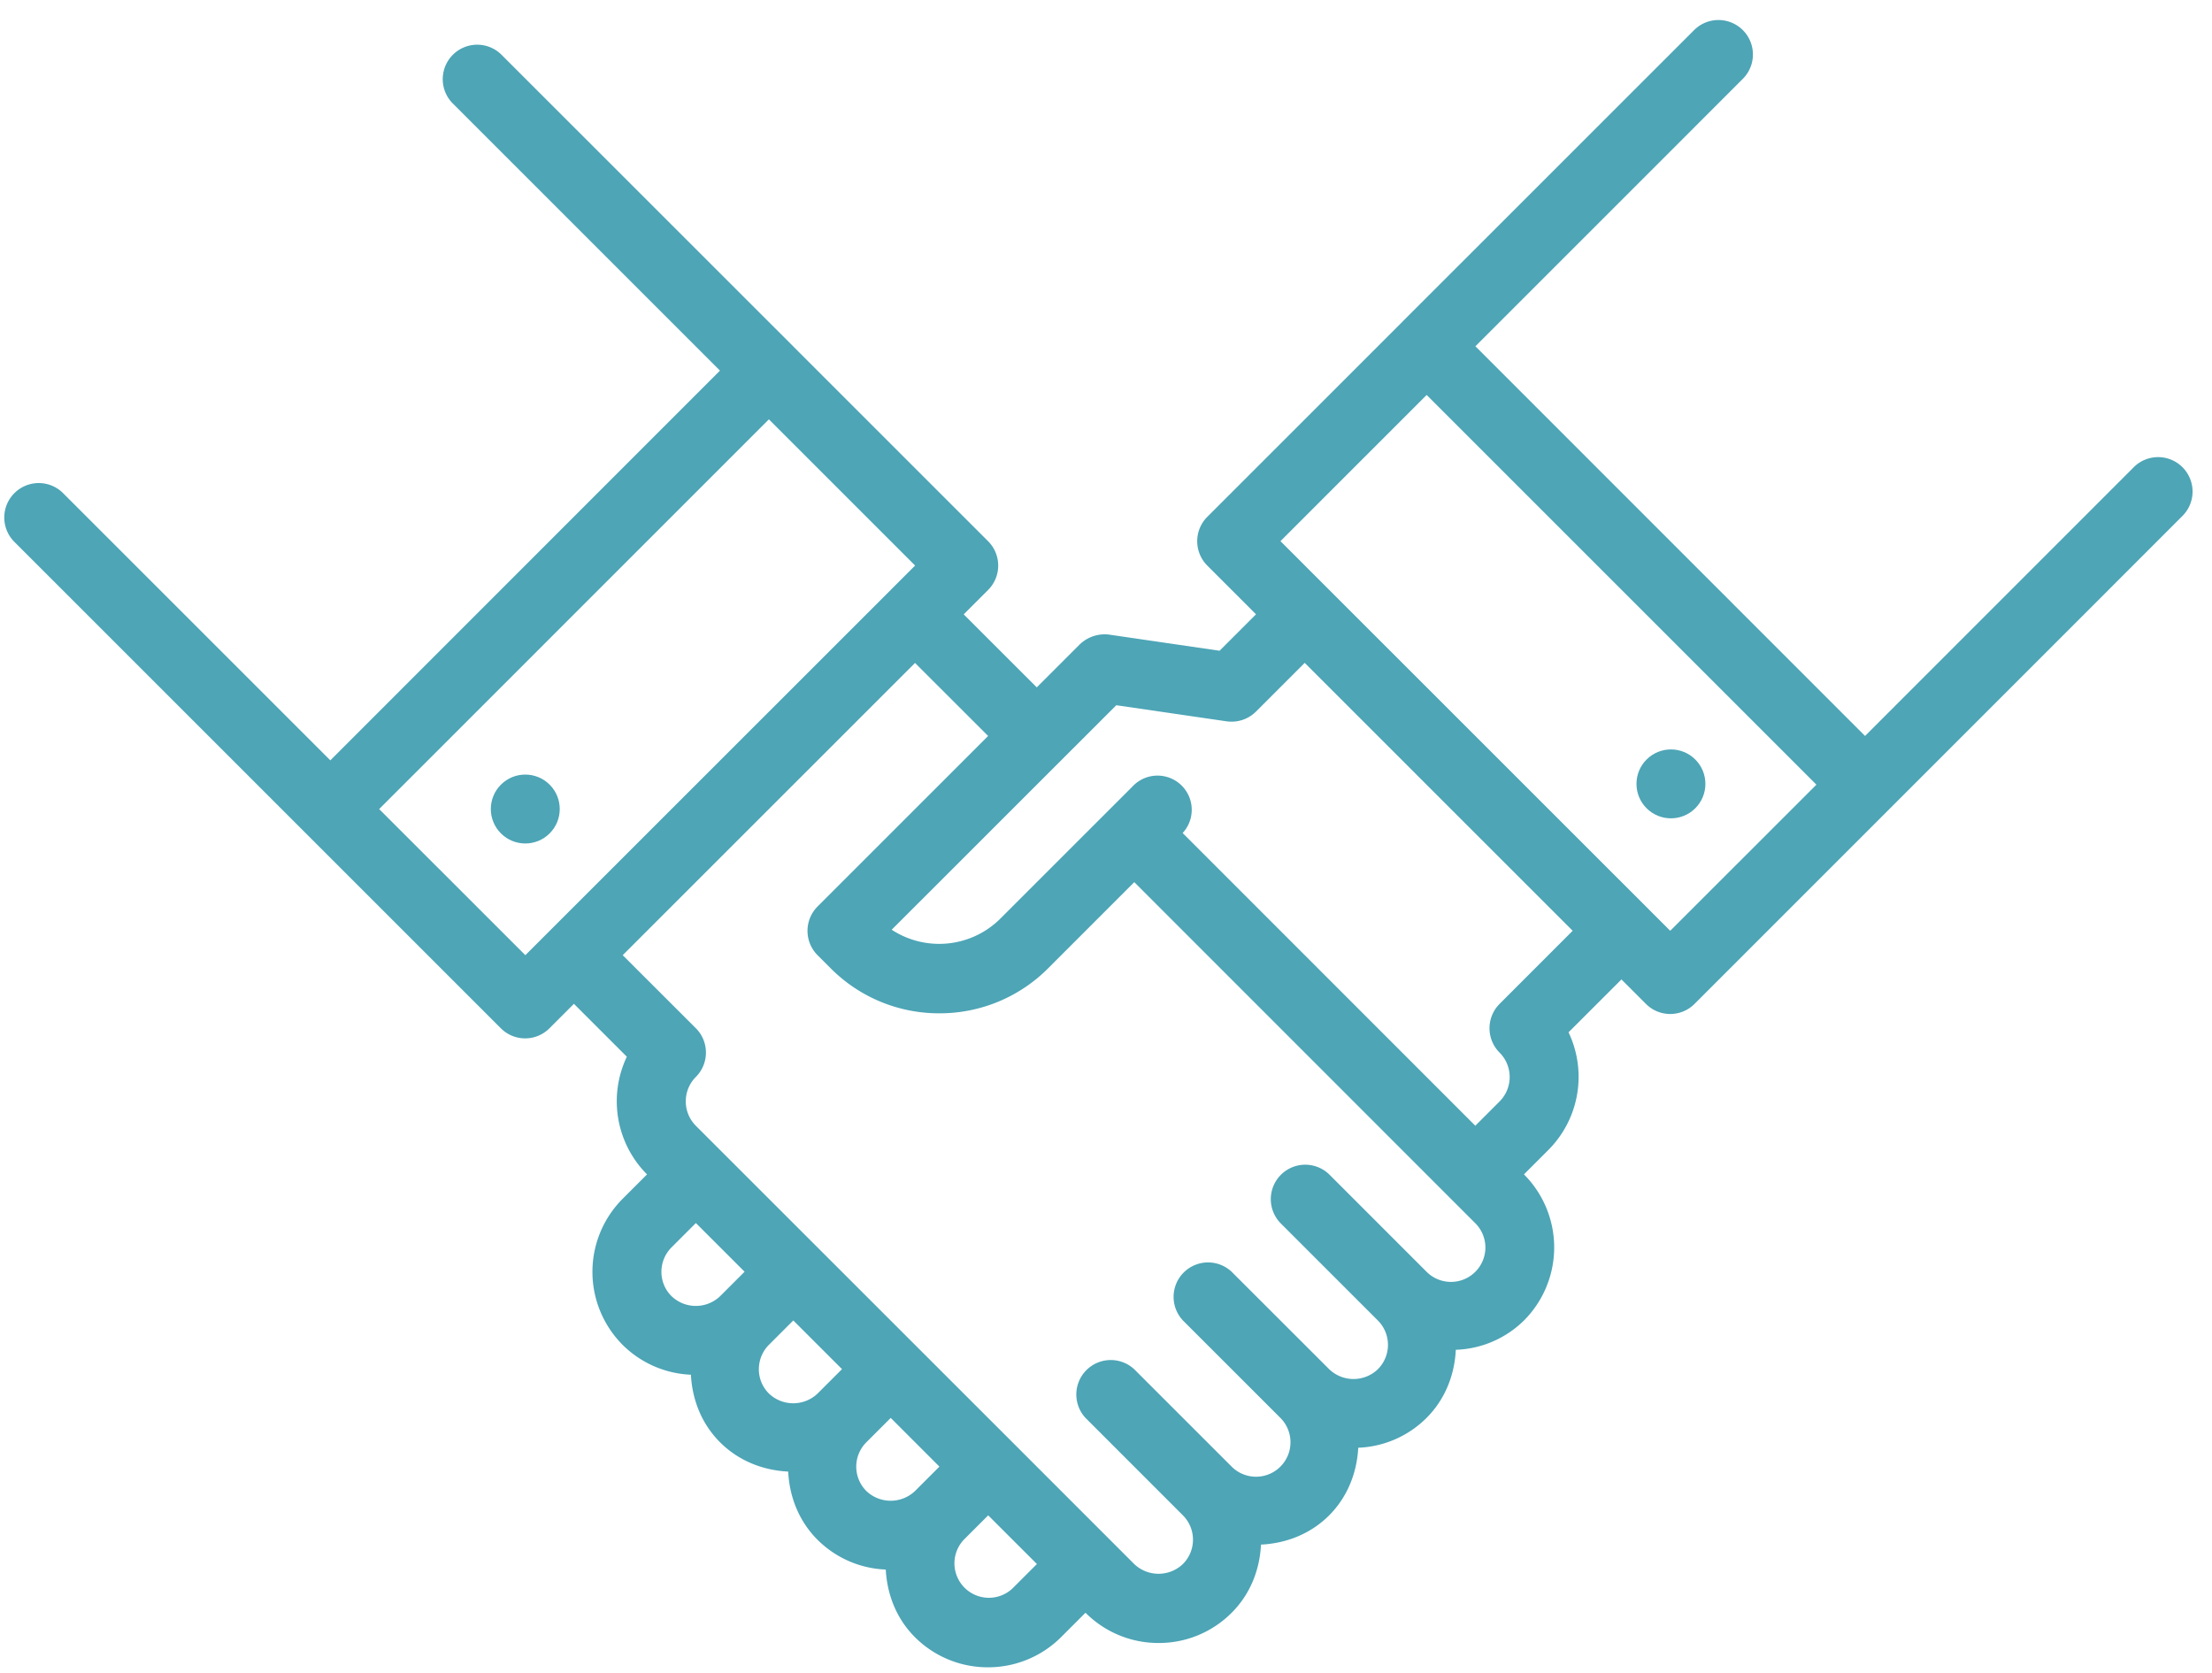
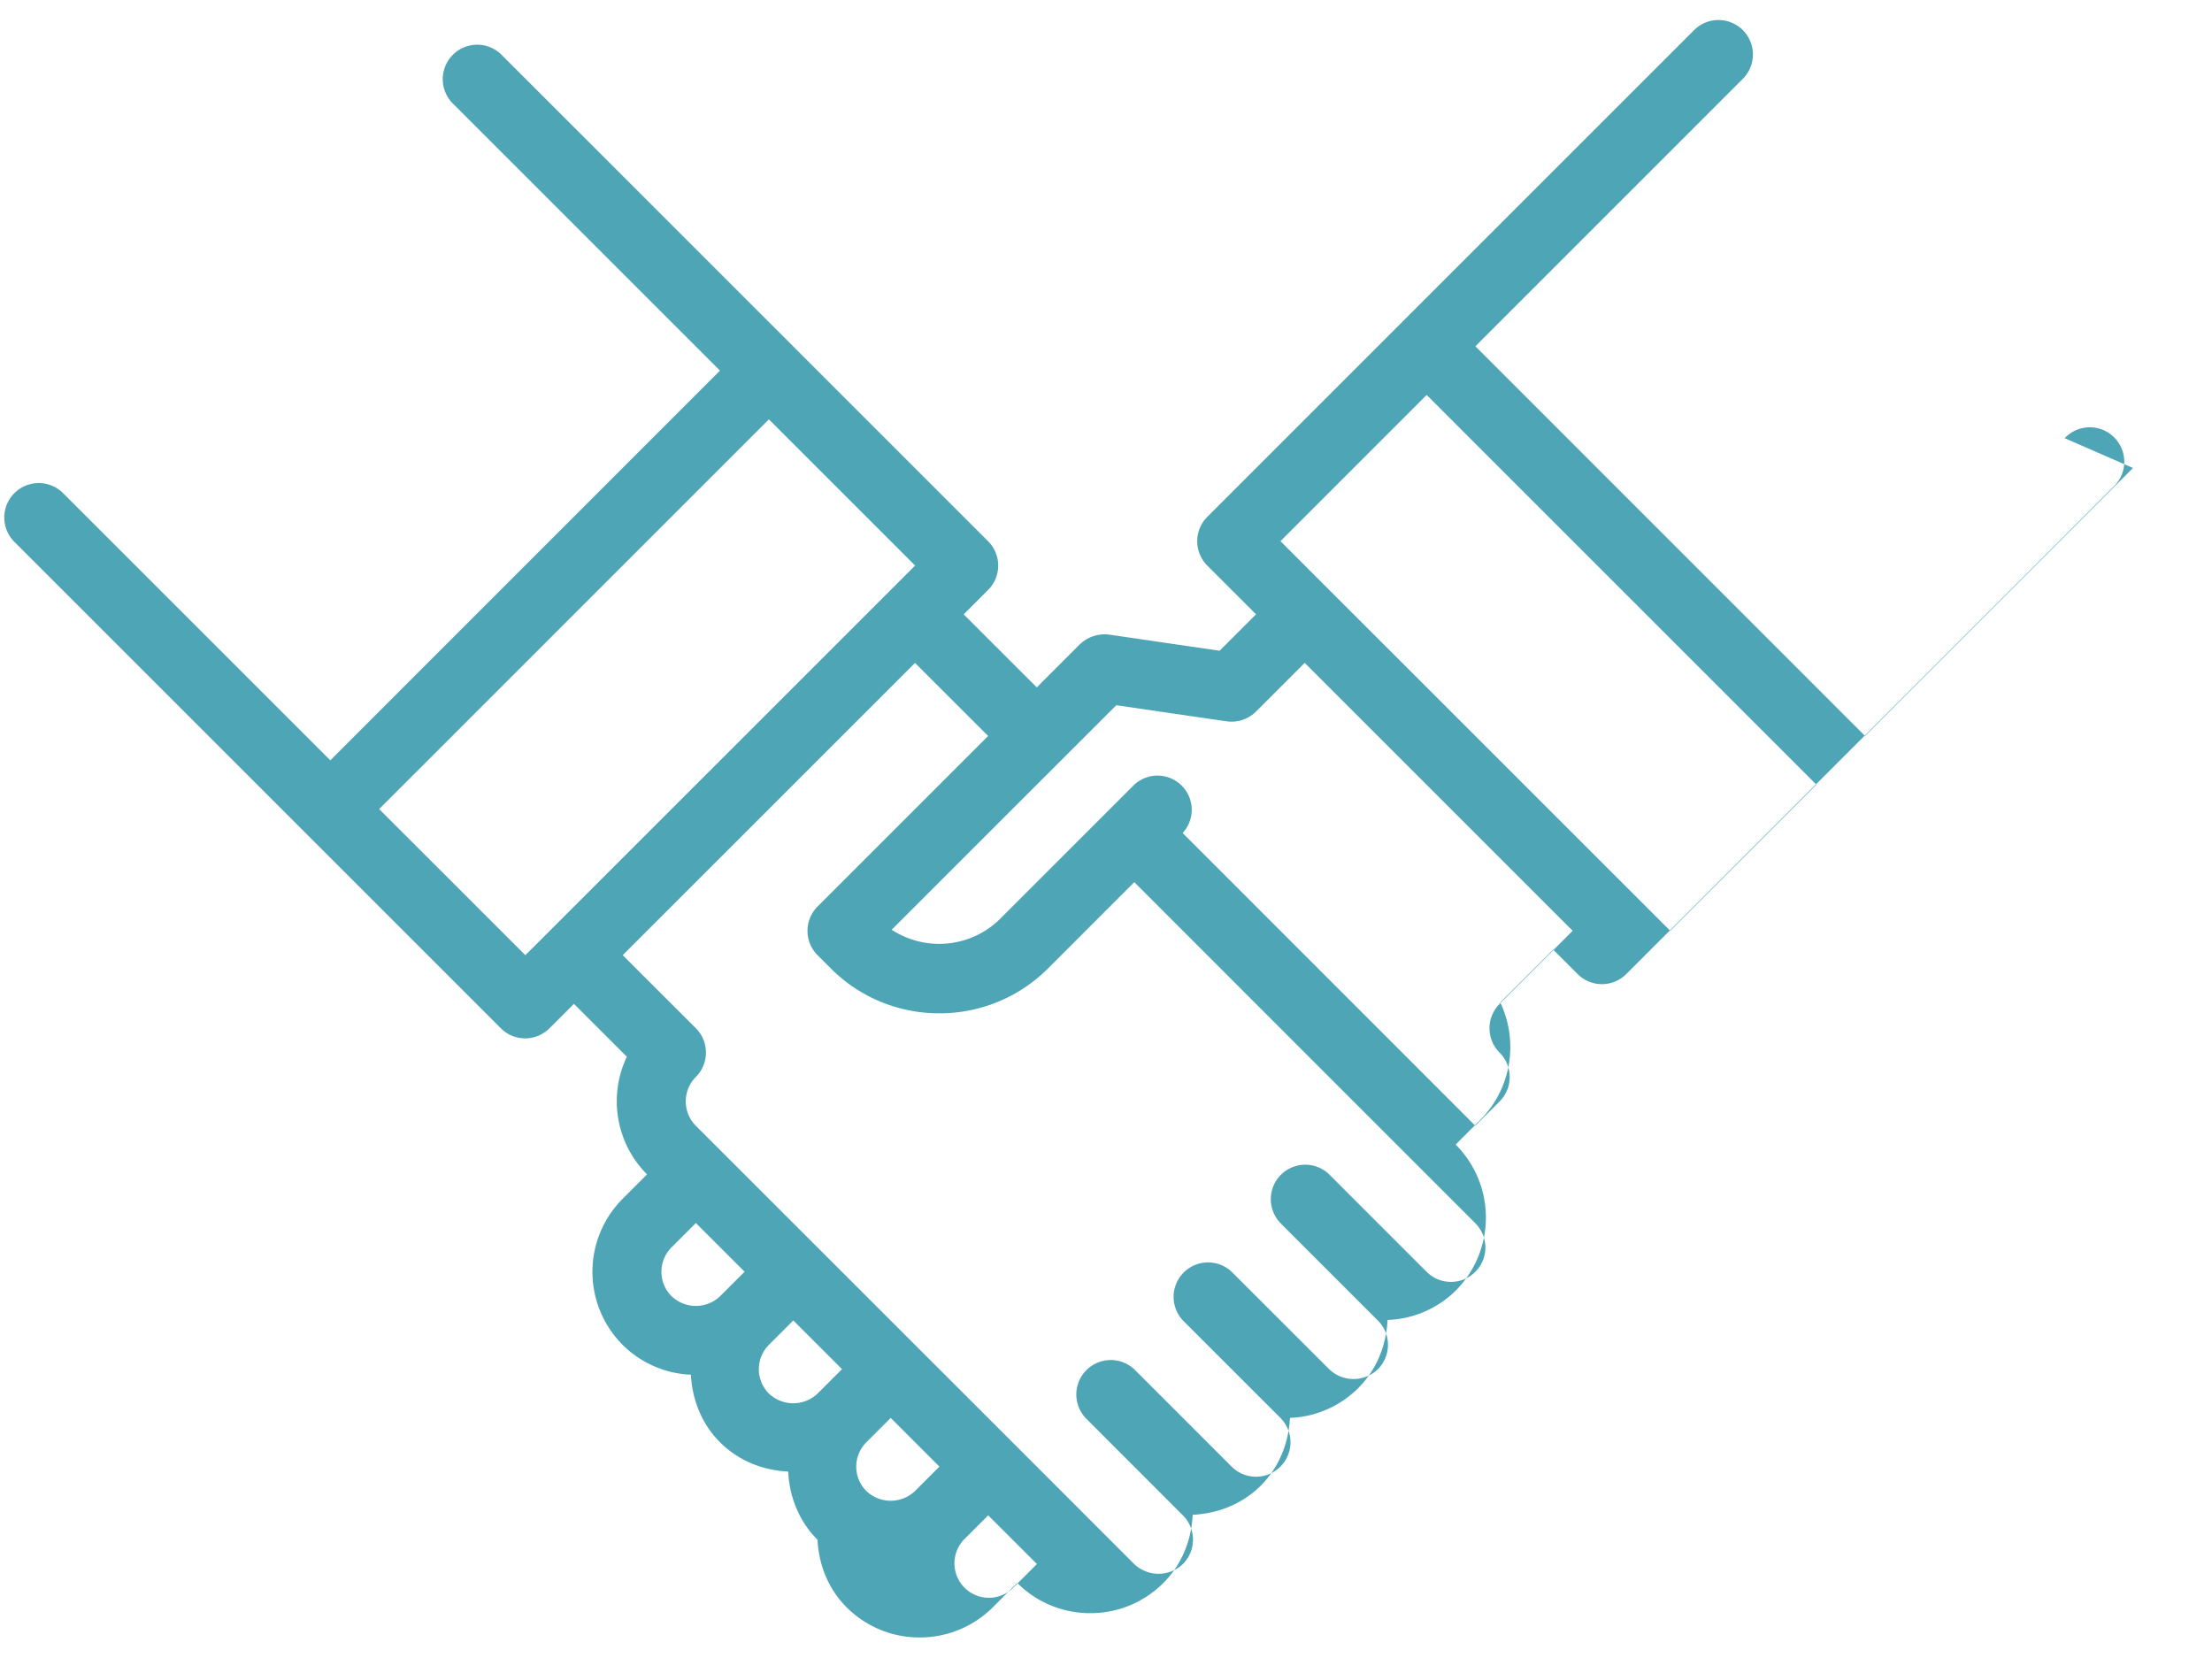
<svg xmlns="http://www.w3.org/2000/svg" width="78" height="59" viewBox="0 0 78 59">
  <g fill="#4DA5B6" fill-rule="nonzero">
-     <circle cx="18.522" cy="28.531" r="1.215" transform="rotate(-45 18.522 28.53)" />
-     <path d="M75.214 16.504l-9.448 9.45-13.74-13.743 6.87-6.87 2.575-2.576a1.215 1.215 0 0 0-1.718-1.718L49.445 11.353l-.002.003-6.87 6.87a1.215 1.215 0 0 0 0 1.72l1.717 1.718-1.285 1.285-3.895-.569c-.38-.047-.76.08-1.035.345l-1.516 1.516-2.577-2.575.86-.86a1.215 1.215 0 0 0 0-1.72l-6.871-6.87-.002-.003L17.66 1.907a1.215 1.215 0 0 0-1.717 1.718L18.518 6.2l6.87 6.87-13.74 13.744-9.449-9.448a1.215 1.215 0 0 0-1.717 1.718l2.575 2.575L17.658 36.26a1.21 1.21 0 0 0 1.72 0l.86-.86 1.866 1.866a3.651 3.651 0 0 0 .712 4.15l-.86.86a3.647 3.647 0 0 0 0 5.152 3.625 3.625 0 0 0 2.407 1.052c.046.868.367 1.723 1.028 2.383.666.666 1.53.99 2.403 1.033.041.872.367 1.737 1.032 2.403a3.607 3.607 0 0 0 2.408 1.052c.046.867.367 1.722 1.027 2.383a3.626 3.626 0 0 0 2.578 1.064 3.64 3.64 0 0 0 2.578-1.064l.86-.86a3.622 3.622 0 0 0 2.577 1.067 3.62 3.62 0 0 0 2.578-1.067c.666-.666.991-1.53 1.033-2.403.874-.041 1.74-.367 2.405-1.032.658-.661.979-1.519 1.025-2.384a3.602 3.602 0 0 0 2.408-1.052c.665-.665.99-1.53 1.032-2.402a3.596 3.596 0 0 0 2.403-1.033 3.647 3.647 0 0 0 0-5.153l.86-.86a3.652 3.652 0 0 0 .712-4.15l1.866-1.865.86.86a1.21 1.21 0 0 0 1.72 0l14.6-14.601.006-.007 2.572-2.573a1.215 1.215 0 1 0-1.72-1.715zM13.37 28.532l13.743-13.744 5.156 5.156-.858.857-.002.003-12.026 12.023-.858.858-5.155-5.153zm9.953 16.319c0-.323.128-.632.355-.86l.86-.86 1.718 1.717-.86.86a1.239 1.239 0 0 1-1.718 0 1.203 1.203 0 0 1-.355-.857zm3.436 3.435c0-.323.127-.632.354-.86l.86-.86 1.718 1.717-.86.86a1.244 1.244 0 0 1-1.718 0 1.203 1.203 0 0 1-.354-.857zm3.79 2.577l.86-.86 1.717 1.718-.86.86a1.244 1.244 0 0 1-1.717 0 1.215 1.215 0 0 1 0-1.718zm5.155 5.153a1.215 1.215 0 0 1-1.718-1.717l.86-.86 1.718 1.717-.86.86zm16.319-11.165a1.215 1.215 0 0 1-1.718 0l-3.435-3.436a1.215 1.215 0 0 0-1.718 1.718l3.435 3.435a1.215 1.215 0 0 1 0 1.718 1.239 1.239 0 0 1-1.717 0l-3.438-3.435a1.215 1.215 0 0 0-1.718 1.717l3.436 3.435a1.215 1.215 0 0 1-1.72 1.718l-3.436-3.435a1.215 1.215 0 0 0-1.717 1.717l3.435 3.436a1.215 1.215 0 0 1 0 1.717 1.244 1.244 0 0 1-1.718 0l-.857-.857-3.435-3.436L24.536 39.7a1.22 1.22 0 0 1 0-1.72 1.215 1.215 0 0 0 0-1.72l-2.578-2.575 10.308-10.306 2.578 2.575-6.013 6.013a1.215 1.215 0 0 0 0 1.72l.462.462a5.382 5.382 0 0 0 3.83 1.586 5.393 5.393 0 0 0 3.835-1.586l3.039-3.04 11.166 11.169.857.857a1.21 1.21 0 0 1 .003 1.716zm.857-9.449a1.215 1.215 0 0 0 0 1.72 1.22 1.22 0 0 1 0 1.72l-.857.858-10.32-10.323a1.206 1.206 0 0 0-1.772-1.637L35.24 32.43a3.059 3.059 0 0 1-3.797.357l7.92-7.917 3.892.568a1.22 1.22 0 0 0 1.035-.345l1.717-1.717 9.449 9.448-2.576 2.577zm6.016-2.577l-.858-.858-12.026-12.023-.002-.003-.858-.857 5.155-5.156 13.744 13.744-5.155 5.153z" />
-     <circle cx="58.921" cy="27.644" r="1.215" transform="rotate(-45 58.921 27.644)" />
+     <path d="M75.214 16.504l-9.448 9.45-13.74-13.743 6.87-6.87 2.575-2.576a1.215 1.215 0 0 0-1.718-1.718L49.445 11.353l-.002.003-6.87 6.87a1.215 1.215 0 0 0 0 1.72l1.717 1.718-1.285 1.285-3.895-.569c-.38-.047-.76.08-1.035.345l-1.516 1.516-2.577-2.575.86-.86a1.215 1.215 0 0 0 0-1.72l-6.871-6.87-.002-.003L17.66 1.907a1.215 1.215 0 0 0-1.717 1.718L18.518 6.2l6.87 6.87-13.74 13.744-9.449-9.448a1.215 1.215 0 0 0-1.717 1.718l2.575 2.575L17.658 36.26a1.21 1.21 0 0 0 1.72 0l.86-.86 1.866 1.866a3.651 3.651 0 0 0 .712 4.15l-.86.86a3.647 3.647 0 0 0 0 5.152 3.625 3.625 0 0 0 2.407 1.052c.046.868.367 1.723 1.028 2.383.666.666 1.53.99 2.403 1.033.041.872.367 1.737 1.032 2.403c.046.867.367 1.722 1.027 2.383a3.626 3.626 0 0 0 2.578 1.064 3.64 3.64 0 0 0 2.578-1.064l.86-.86a3.622 3.622 0 0 0 2.577 1.067 3.62 3.62 0 0 0 2.578-1.067c.666-.666.991-1.53 1.033-2.403.874-.041 1.74-.367 2.405-1.032.658-.661.979-1.519 1.025-2.384a3.602 3.602 0 0 0 2.408-1.052c.665-.665.99-1.53 1.032-2.402a3.596 3.596 0 0 0 2.403-1.033 3.647 3.647 0 0 0 0-5.153l.86-.86a3.652 3.652 0 0 0 .712-4.15l1.866-1.865.86.86a1.21 1.21 0 0 0 1.72 0l14.6-14.601.006-.007 2.572-2.573a1.215 1.215 0 1 0-1.72-1.715zM13.37 28.532l13.743-13.744 5.156 5.156-.858.857-.002.003-12.026 12.023-.858.858-5.155-5.153zm9.953 16.319c0-.323.128-.632.355-.86l.86-.86 1.718 1.717-.86.86a1.239 1.239 0 0 1-1.718 0 1.203 1.203 0 0 1-.355-.857zm3.436 3.435c0-.323.127-.632.354-.86l.86-.86 1.718 1.717-.86.86a1.244 1.244 0 0 1-1.718 0 1.203 1.203 0 0 1-.354-.857zm3.79 2.577l.86-.86 1.717 1.718-.86.86a1.244 1.244 0 0 1-1.717 0 1.215 1.215 0 0 1 0-1.718zm5.155 5.153a1.215 1.215 0 0 1-1.718-1.717l.86-.86 1.718 1.717-.86.86zm16.319-11.165a1.215 1.215 0 0 1-1.718 0l-3.435-3.436a1.215 1.215 0 0 0-1.718 1.718l3.435 3.435a1.215 1.215 0 0 1 0 1.718 1.239 1.239 0 0 1-1.717 0l-3.438-3.435a1.215 1.215 0 0 0-1.718 1.717l3.436 3.435a1.215 1.215 0 0 1-1.72 1.718l-3.436-3.435a1.215 1.215 0 0 0-1.717 1.717l3.435 3.436a1.215 1.215 0 0 1 0 1.717 1.244 1.244 0 0 1-1.718 0l-.857-.857-3.435-3.436L24.536 39.7a1.22 1.22 0 0 1 0-1.72 1.215 1.215 0 0 0 0-1.72l-2.578-2.575 10.308-10.306 2.578 2.575-6.013 6.013a1.215 1.215 0 0 0 0 1.72l.462.462a5.382 5.382 0 0 0 3.83 1.586 5.393 5.393 0 0 0 3.835-1.586l3.039-3.04 11.166 11.169.857.857a1.21 1.21 0 0 1 .003 1.716zm.857-9.449a1.215 1.215 0 0 0 0 1.72 1.22 1.22 0 0 1 0 1.72l-.857.858-10.32-10.323a1.206 1.206 0 0 0-1.772-1.637L35.24 32.43a3.059 3.059 0 0 1-3.797.357l7.92-7.917 3.892.568a1.22 1.22 0 0 0 1.035-.345l1.717-1.717 9.449 9.448-2.576 2.577zm6.016-2.577l-.858-.858-12.026-12.023-.002-.003-.858-.857 5.155-5.156 13.744 13.744-5.155 5.153z" />
  </g>
</svg>